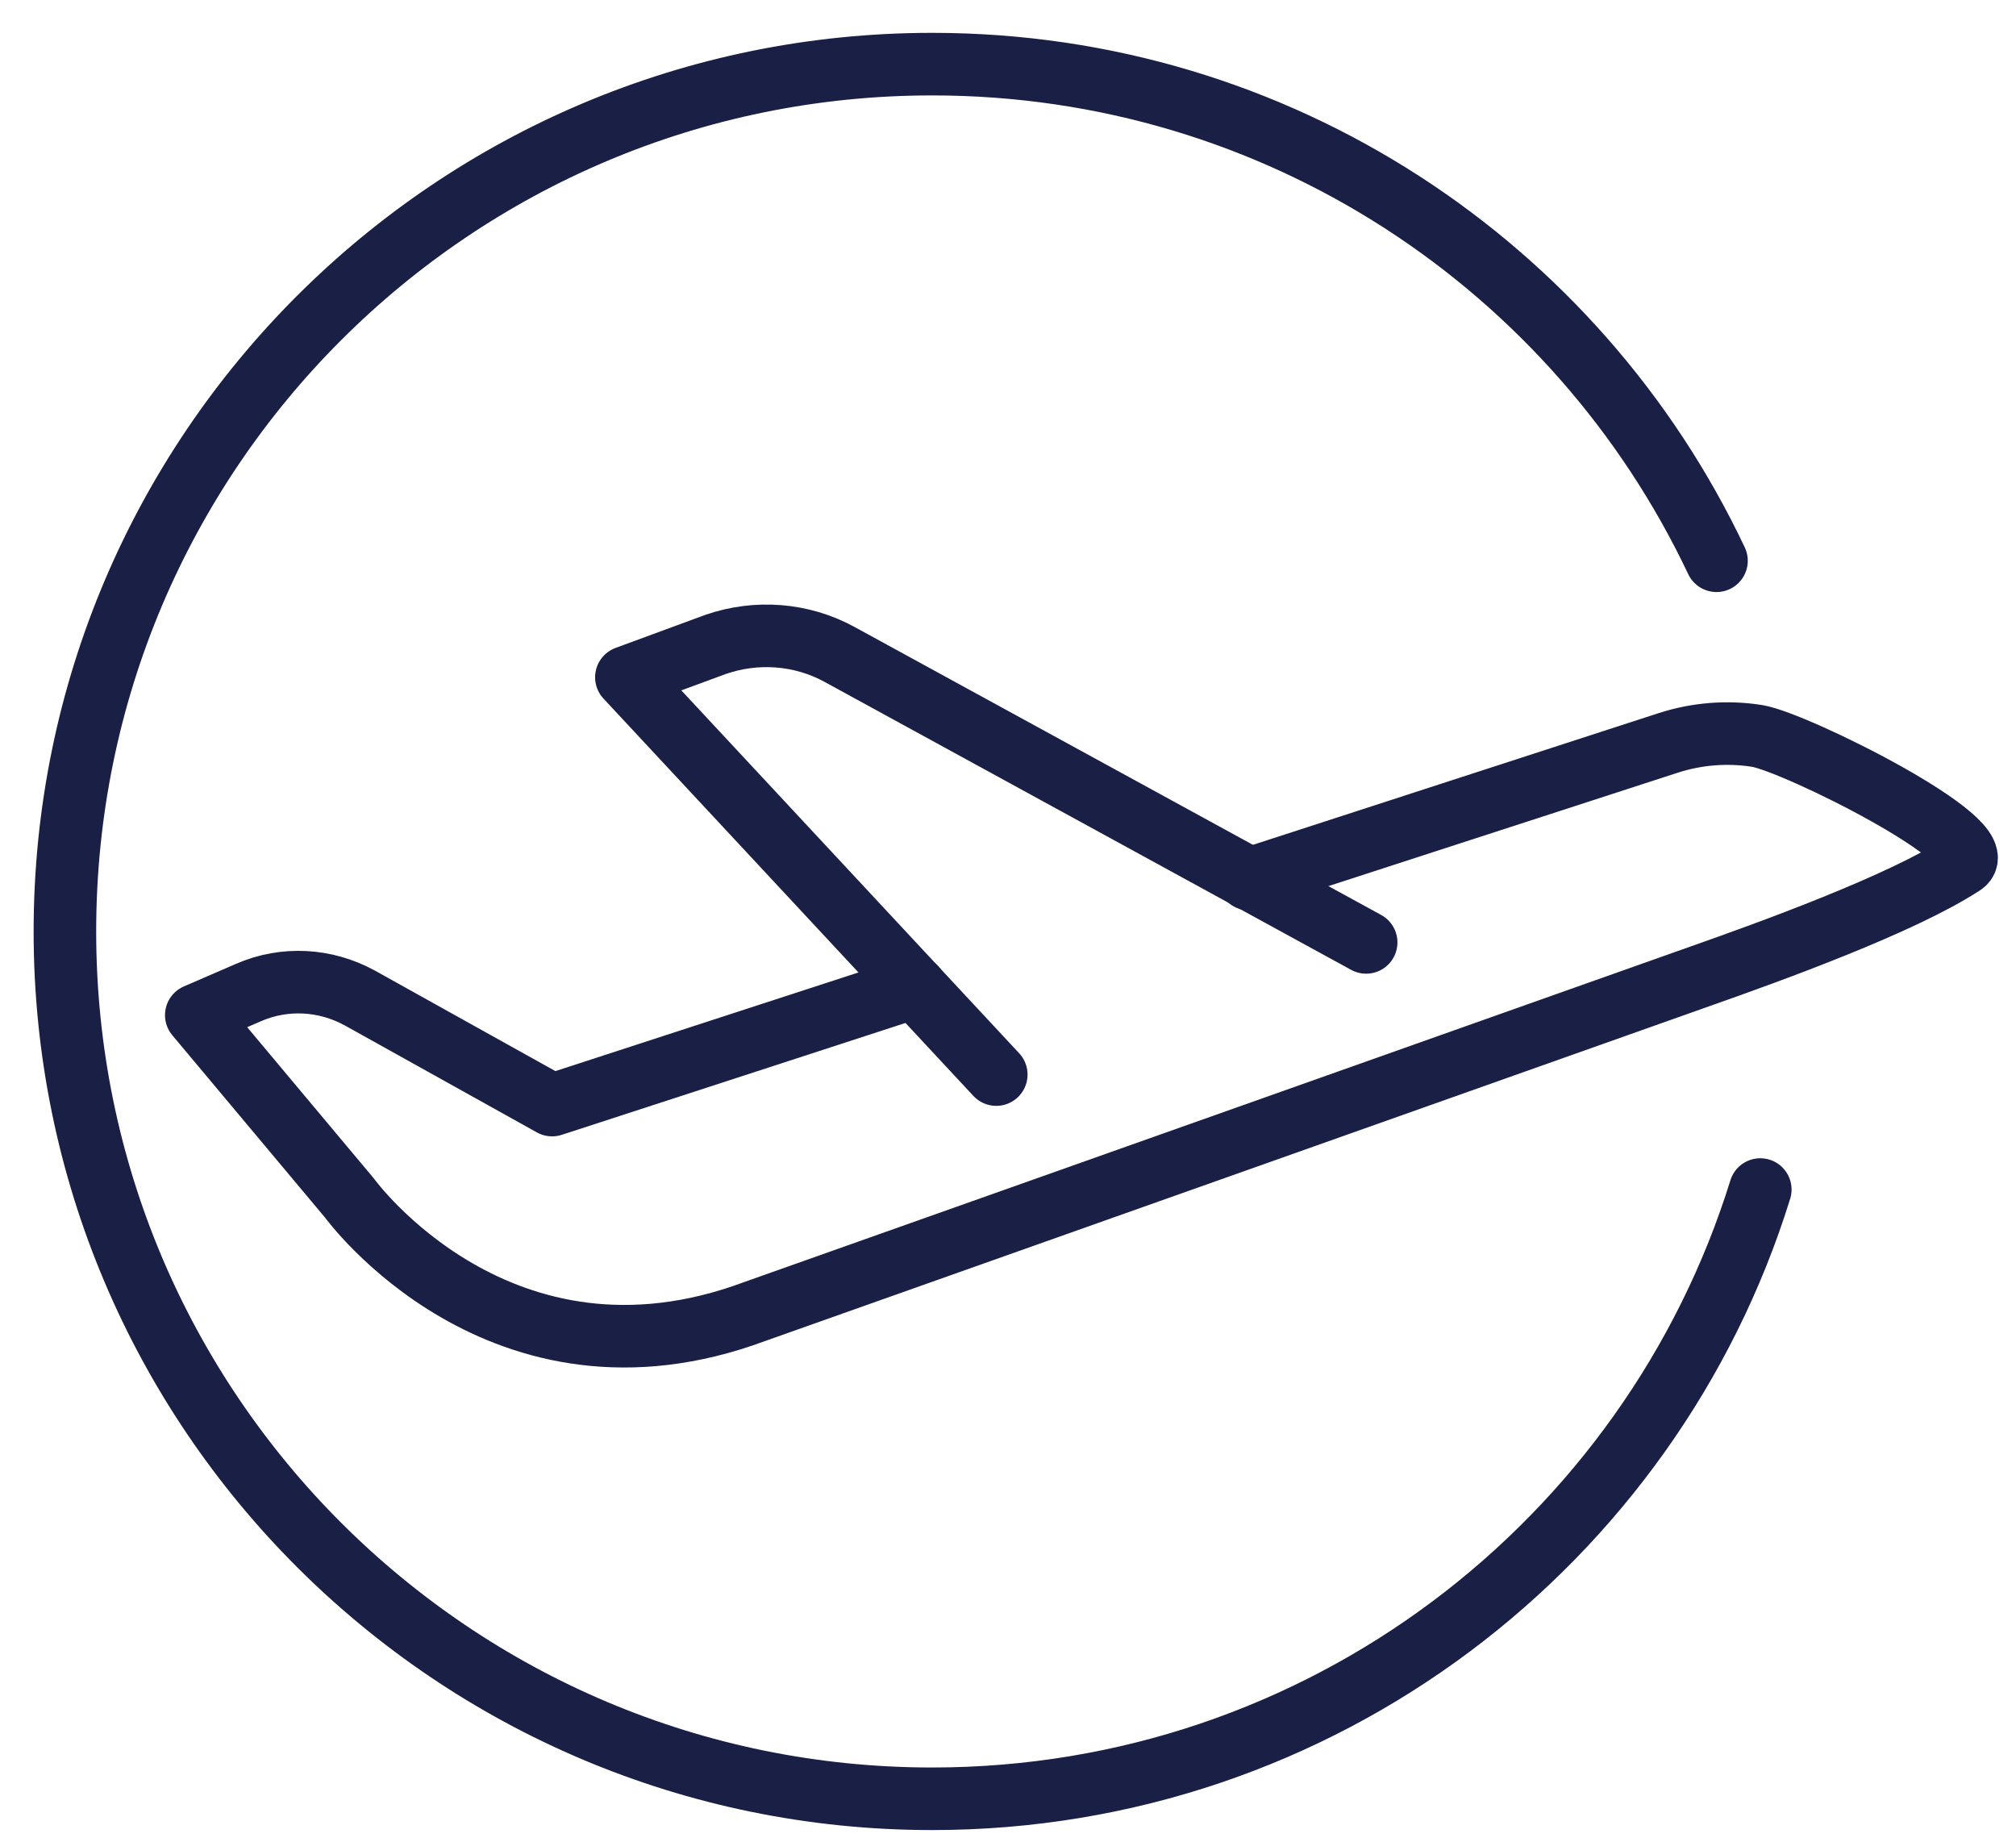
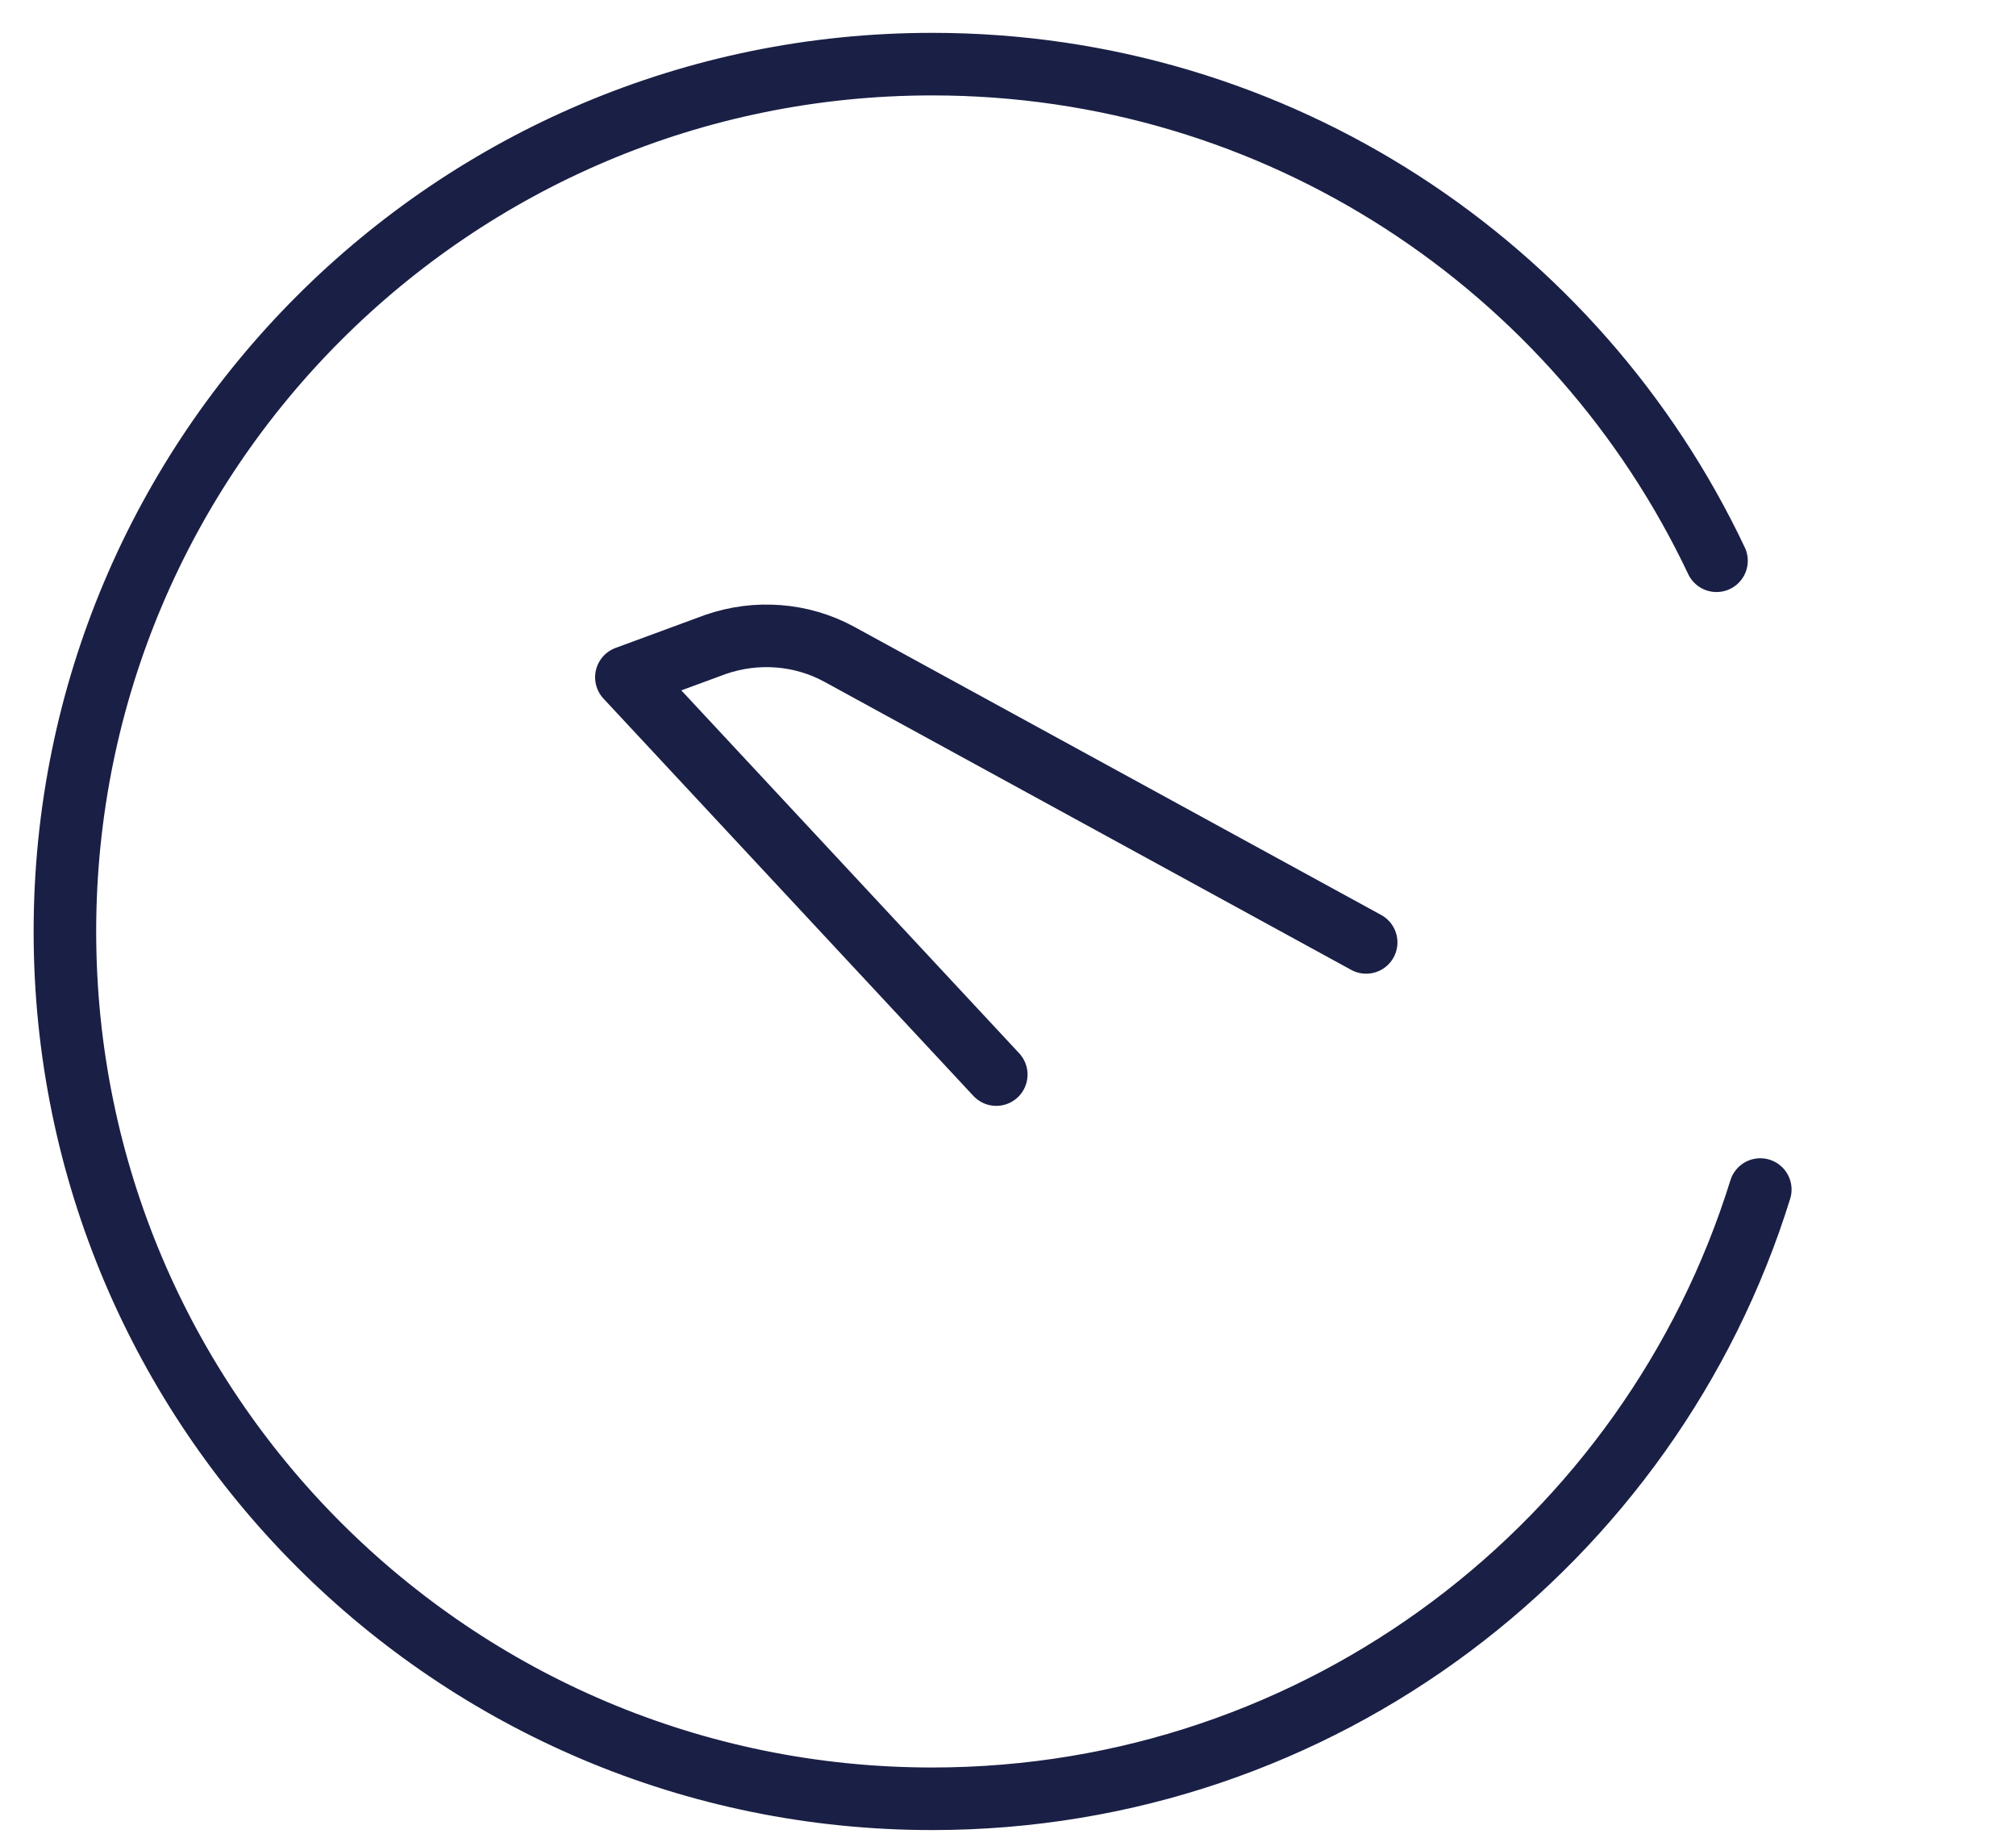
<svg xmlns="http://www.w3.org/2000/svg" version="1.1" id="Layer_1" x="0px" y="0px" viewBox="0 0 25.78 23.55" style="enable-background:new 0 0 25.78 23.55;" xml:space="preserve">
  <style type="text/css">
	.st0{fill:none;stroke:#1A1F45;stroke-width:0.8;stroke-linecap:round;stroke-linejoin:round;stroke-miterlimit:10;}
</style>
  <path class="st0" d="M17.47,12.05l-6.73-3.68c-0.49-0.27-1.07-0.31-1.59-0.13L8.01,8.66l4.73,5.08" />
-   <path class="st0" d="M11.7,12.62l-4.64,1.51L4.6,12.76c-0.44-0.24-0.96-0.27-1.42-0.07l-0.67,0.29l1.96,2.34  c0,0,1.93,2.66,5.18,1.45l12.1-4.29c0.88-0.31,2.57-0.92,3.35-1.43c0.43-0.28-2.14-1.56-2.63-1.64c-0.38-0.06-0.77-0.03-1.14,0.09  l-5.36,1.74" />
  <path class="st0" d="M22.51,15.21C21.11,19.72,16.9,23,11.92,23C5.8,23,0.83,18.04,0.83,11.91S5.8,0.82,11.92,0.82  c4.43,0,8.25,2.59,10.03,6.35" />
</svg>